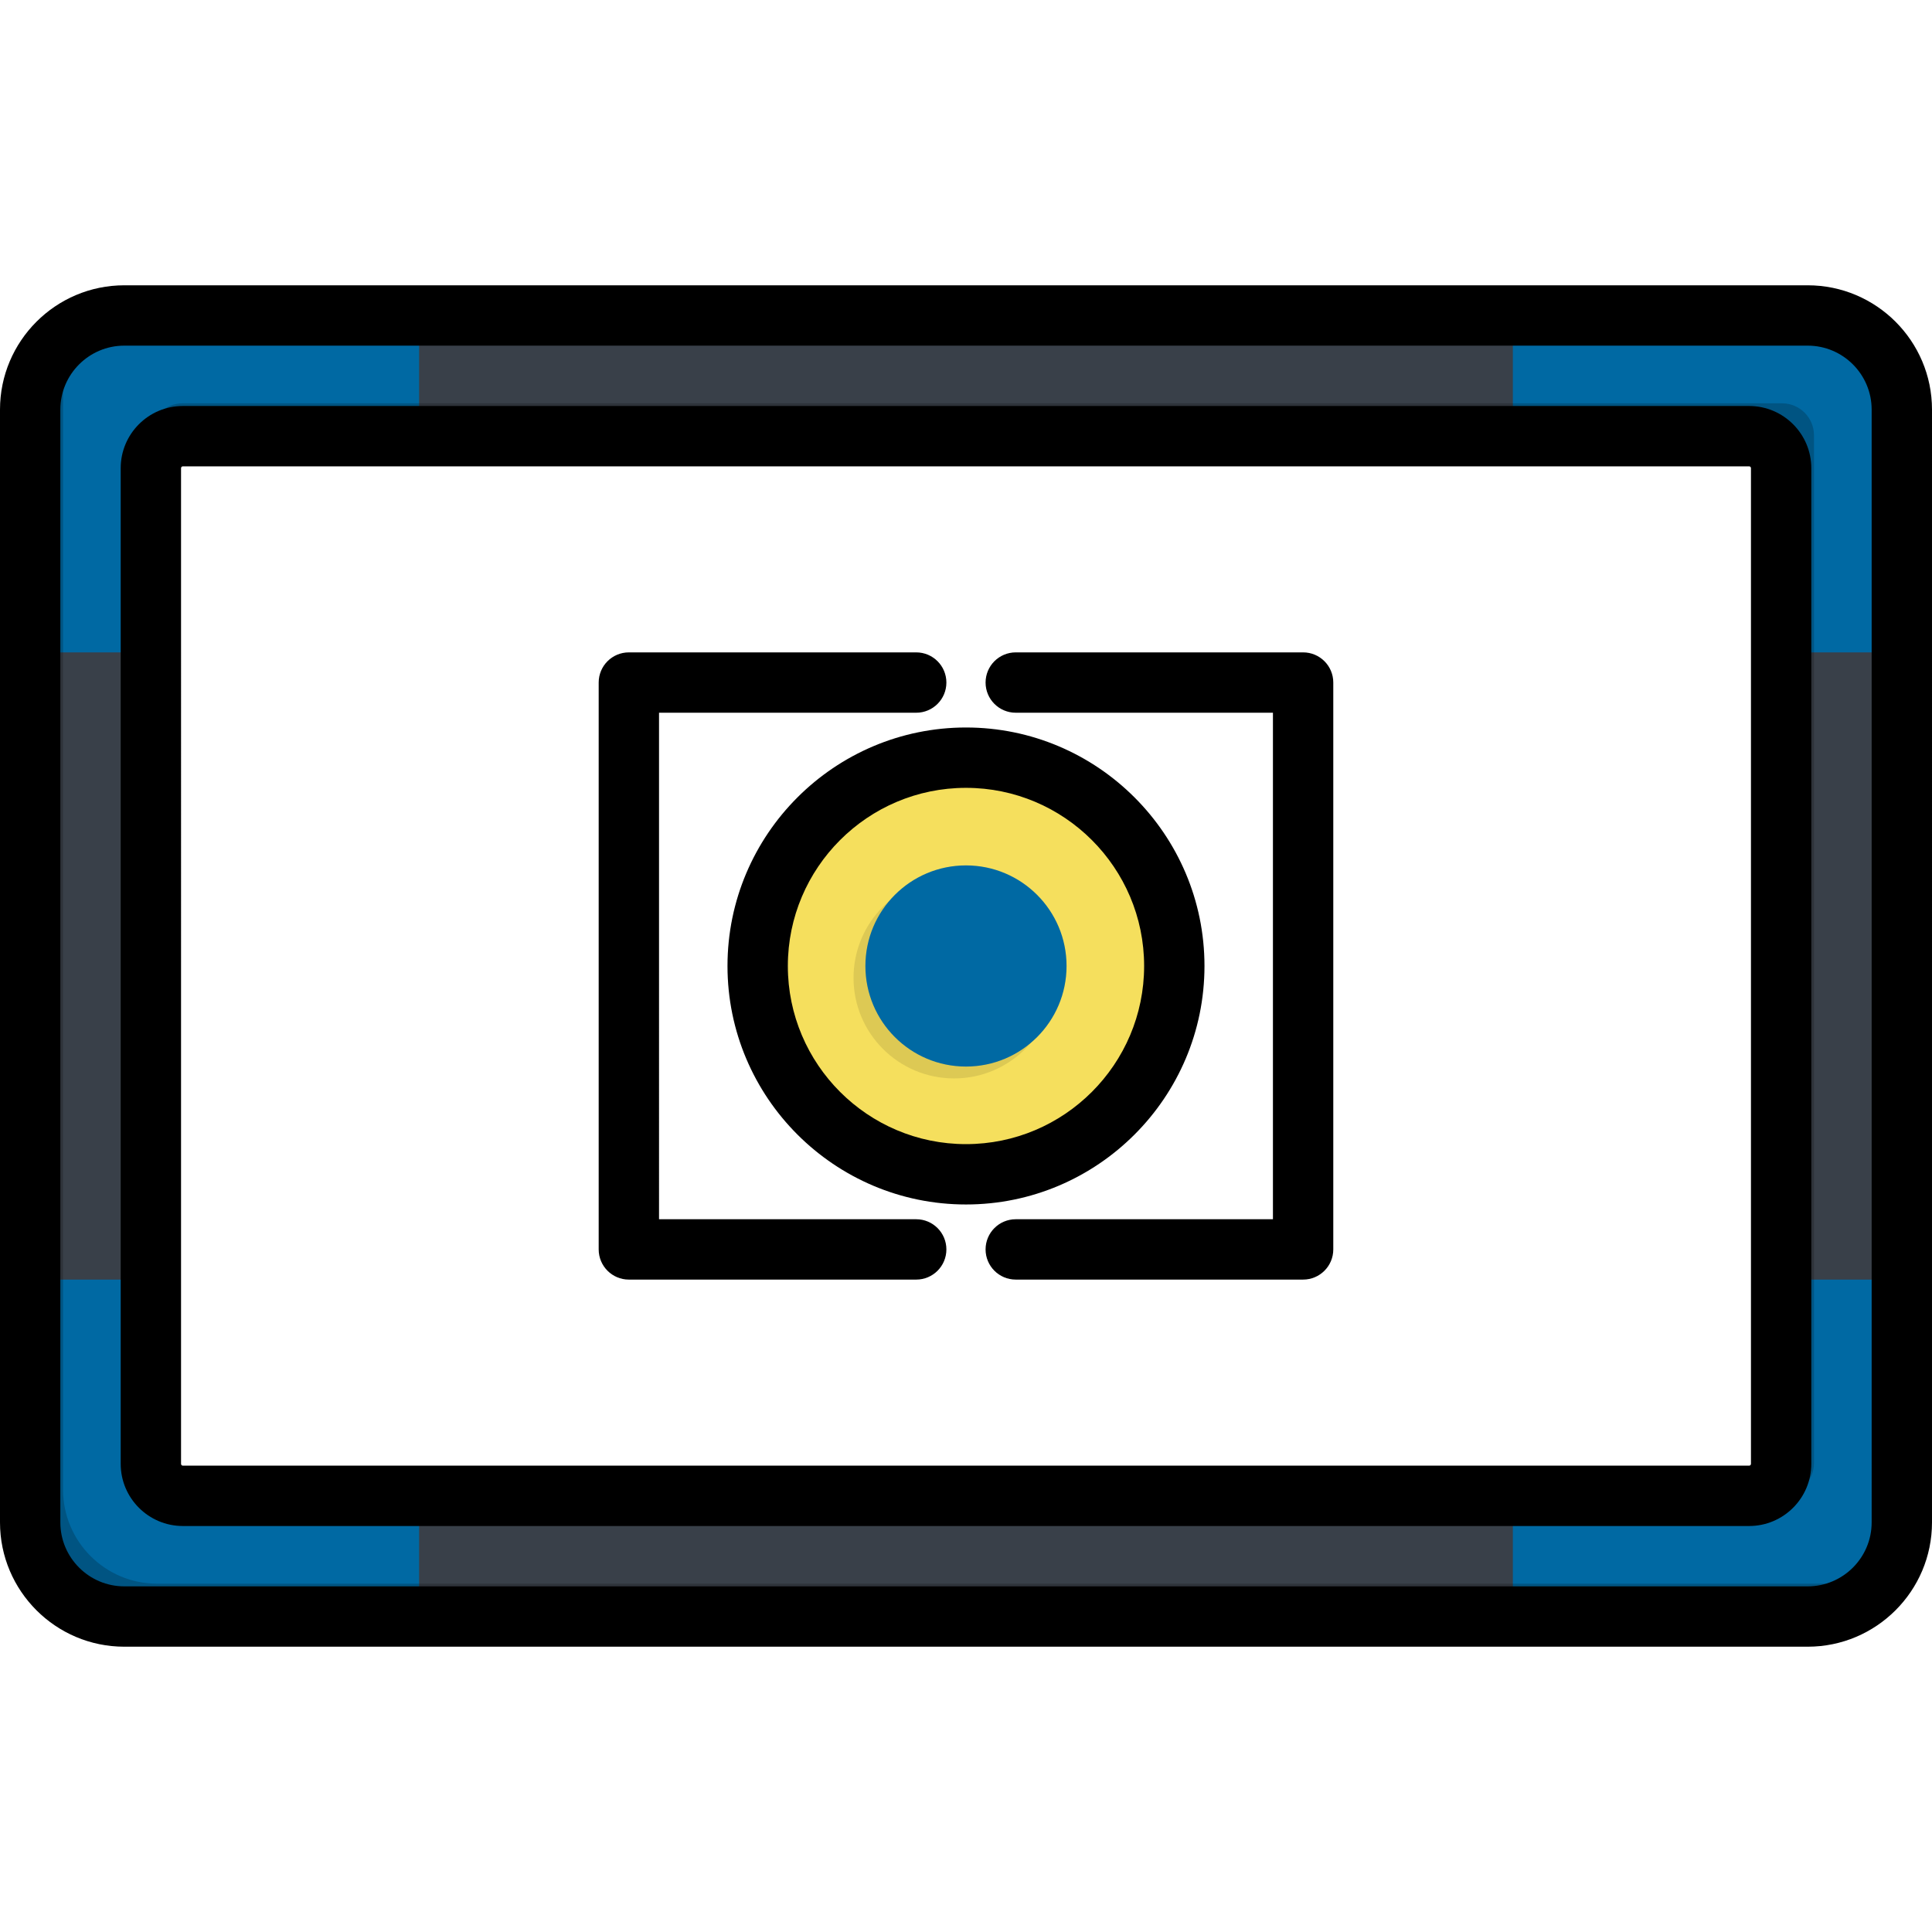
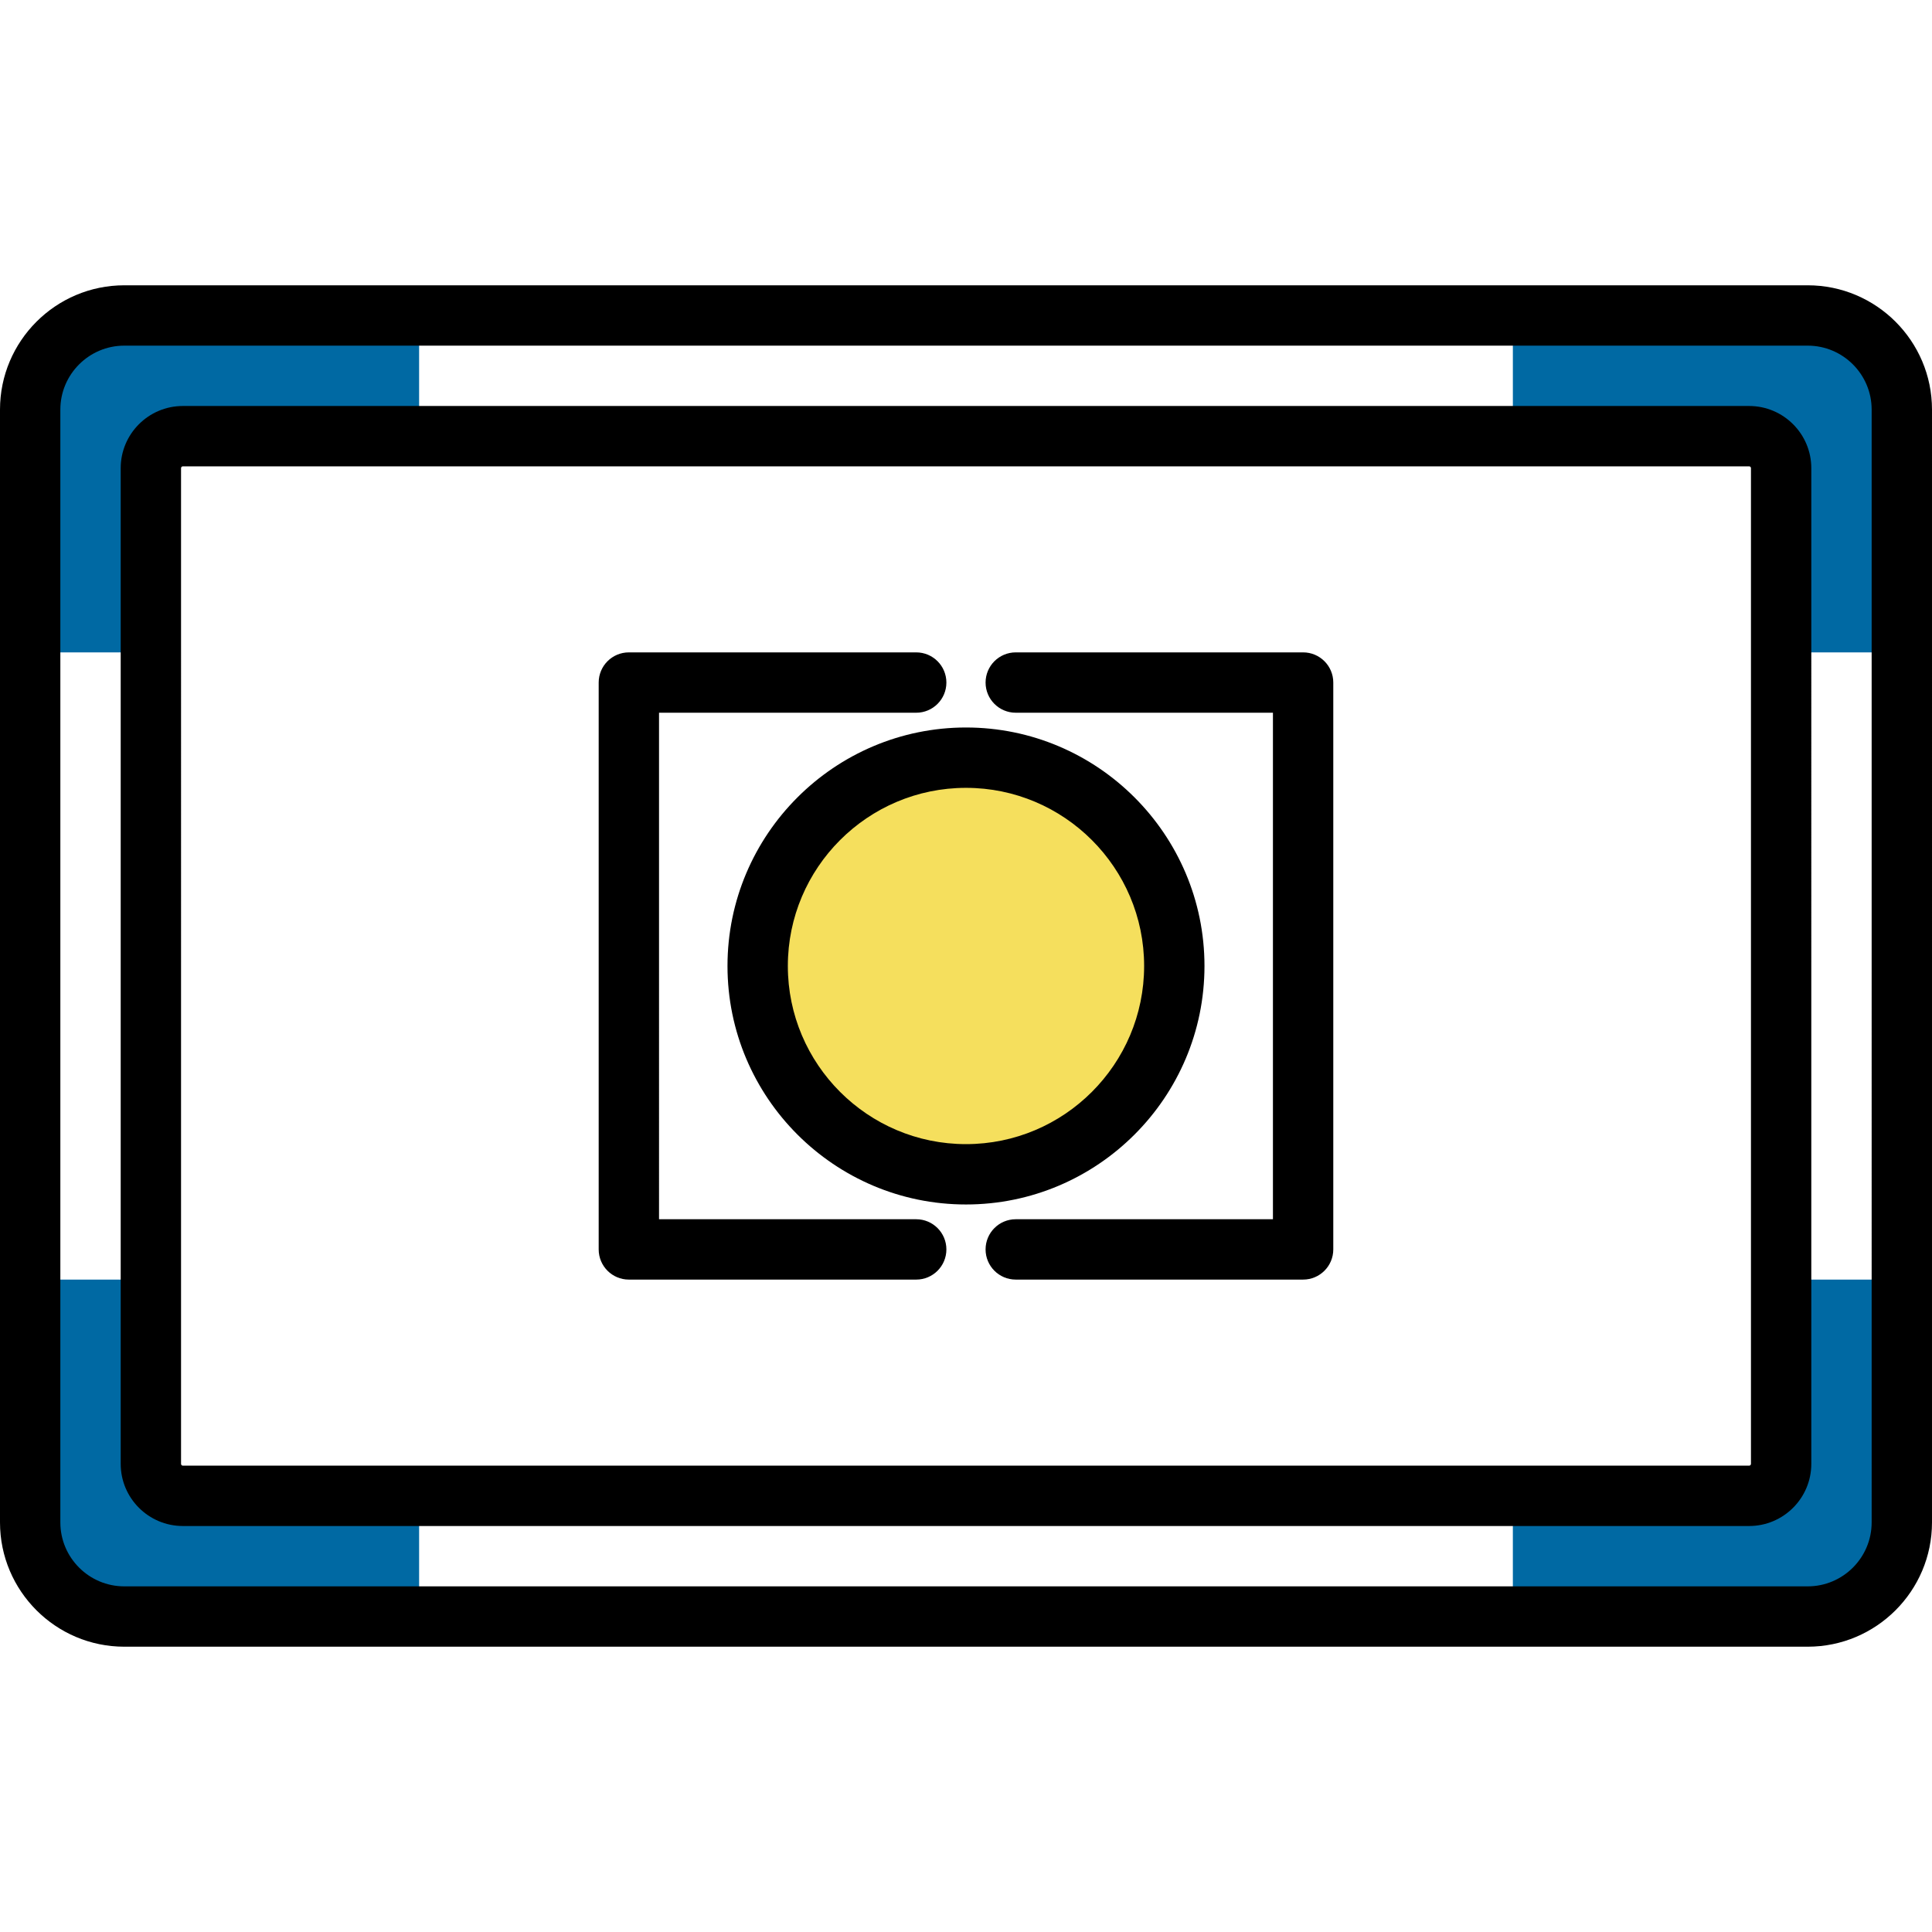
<svg xmlns="http://www.w3.org/2000/svg" height="800px" width="800px" version="1.1" id="Layer_1" viewBox="0 0 512 512" xml:space="preserve">
-   <path style="fill:#394049;" d="M479.062,428.397H32.938c-13.775,0-24.942-11.166-24.942-24.942V108.544  c0-13.775,11.166-24.942,24.942-24.942h446.124c13.774,0,24.942,11.166,24.942,24.942v294.911  C504.004,417.231,492.837,428.397,479.062,428.397z M48.458,396.411h415.085c4.681,0,8.475-3.795,8.475-8.475V124.064  c0-4.681-3.795-8.475-8.475-8.475H48.458c-4.681,0-8.475,3.795-8.475,8.475v263.872C39.982,392.617,43.777,396.411,48.458,396.411z" />
  <path style="fill:#0069A3;" d="M7.996,108.544v64.343h31.986v-48.823c0-4.681,3.795-8.475,8.475-8.475h62.611V83.603H32.938  C19.163,83.603,7.996,94.769,7.996,108.544z M39.982,387.936v-48.831H7.996v64.35c0,13.774,11.166,24.942,24.942,24.942h78.131  v-31.986H48.458C43.777,396.411,39.982,392.617,39.982,387.936z M479.062,83.603h-78.138v31.986h62.619  c4.681,0,8.475,3.795,8.475,8.475v48.823h31.986v-64.343C504.004,94.769,492.837,83.603,479.062,83.603z M472.018,387.936  c0,4.681-3.795,8.475-8.475,8.475h-62.619v31.986h78.138c13.774,0,24.942-11.166,24.942-24.942v-64.35h-31.986V387.936z" />
-   <path style="opacity:0.2;enable-background:new    ;" d="M39.982,124.064c0-4.681,3.795-8.475,8.475-8.475h415.085  c4.681,0,8.475,3.795,8.475,8.475v263.872c0,4.048-2.84,7.428-6.635,8.269h6.867c4.681,0,8.475-3.795,8.475-8.475V115.356  c0-4.681-3.795-8.475-8.475-8.475H48.393c-4.681,0-8.475,3.795-8.475,8.475v14.299l0.065,1.855V124.064z M487.77,419.69H41.646  c-13.775,0-24.942-11.166-24.942-24.942V99.837c0-4.654,1.278-9.008,3.498-12.737c-7.308,4.35-12.206,12.324-12.206,21.444v294.911  c0,13.774,11.166,24.942,24.942,24.942h446.124c9.12,0,17.094-4.898,21.443-12.205C496.777,418.411,492.424,419.69,487.77,419.69z" />
  <circle style="fill:#F5DF5D;" cx="255.994" cy="255.994" r="55.207" />
-   <path style="opacity:0.1;enable-background:new    ;" d="M261.327,305.873c-30.49,0-55.207-24.717-55.207-55.207  c0-13.888,5.139-26.569,13.606-36.27c-11.598,10.12-18.937,24.999-18.937,41.601c0,30.49,24.717,55.207,55.207,55.207  c16.602,0,31.481-7.339,41.601-18.937C287.896,300.733,275.216,305.873,261.327,305.873z" />
-   <circle style="opacity:0.1;enable-background:new    ;" cx="252.849" cy="259.139" r="26.655" />
-   <circle style="fill:#0069A3;" cx="255.994" cy="255.994" r="26.655" />
  <path d="M242.807,323.112h-68.157V188.88h68.157c4.416,0,7.996-3.58,7.996-7.996c0-4.416-3.58-7.996-7.996-7.996h-76.153  c-4.416,0-7.996,3.58-7.996,7.996v150.225c0,4.416,3.58,7.996,7.996,7.996h76.153c4.416,0,7.996-3.58,7.996-7.996  C250.804,326.693,247.225,323.112,242.807,323.112z M319.199,255.996c0-34.851-28.353-63.203-63.203-63.203  s-63.203,28.353-63.203,63.203s28.353,63.203,63.203,63.203S319.199,290.847,319.199,255.996z M255.996,303.206  c-26.031,0-47.21-21.179-47.21-47.21c0-26.031,21.179-47.21,47.21-47.21s47.21,21.179,47.21,47.21  C303.206,282.028,282.029,303.206,255.996,303.206z M479.062,75.606H32.938C14.775,75.606,0,90.382,0,108.544v294.911  c0,18.163,14.775,32.938,32.938,32.938h446.124c18.163,0,32.938-14.775,32.938-32.938V108.544  C512,90.382,497.225,75.606,479.062,75.606z M496.007,403.456c0,9.344-7.601,16.945-16.945,16.945H32.938  c-9.344,0-16.945-7.601-16.945-16.945V108.544c0-9.344,7.601-16.945,16.945-16.945h446.124c9.344,0,16.945,7.601,16.945,16.945  V403.456z M463.542,107.592H48.458c-9.083,0-16.472,7.389-16.472,16.472v263.872c0,9.083,7.389,16.472,16.472,16.472h415.085  c9.083,0,16.472-7.389,16.472-16.472V124.064C480.014,114.981,472.625,107.592,463.542,107.592z M464.021,387.936  c0,0.264-0.214,0.479-0.479,0.479H48.458c-0.264,0-0.479-0.214-0.479-0.479V124.064c0-0.264,0.214-0.479,0.479-0.479h415.085  c0.264,0,0.479,0.214,0.479,0.479V387.936z M345.338,172.887h-76.153c-4.416,0-7.996,3.58-7.996,7.996  c0,4.416,3.58,7.996,7.996,7.996h68.157v134.232h-68.157c-4.416,0-7.996,3.58-7.996,7.996c0,4.416,3.58,7.996,7.996,7.996h76.153  c4.416,0,7.996-3.58,7.996-7.996V180.884C353.335,176.467,349.755,172.887,345.338,172.887z" />
</svg>